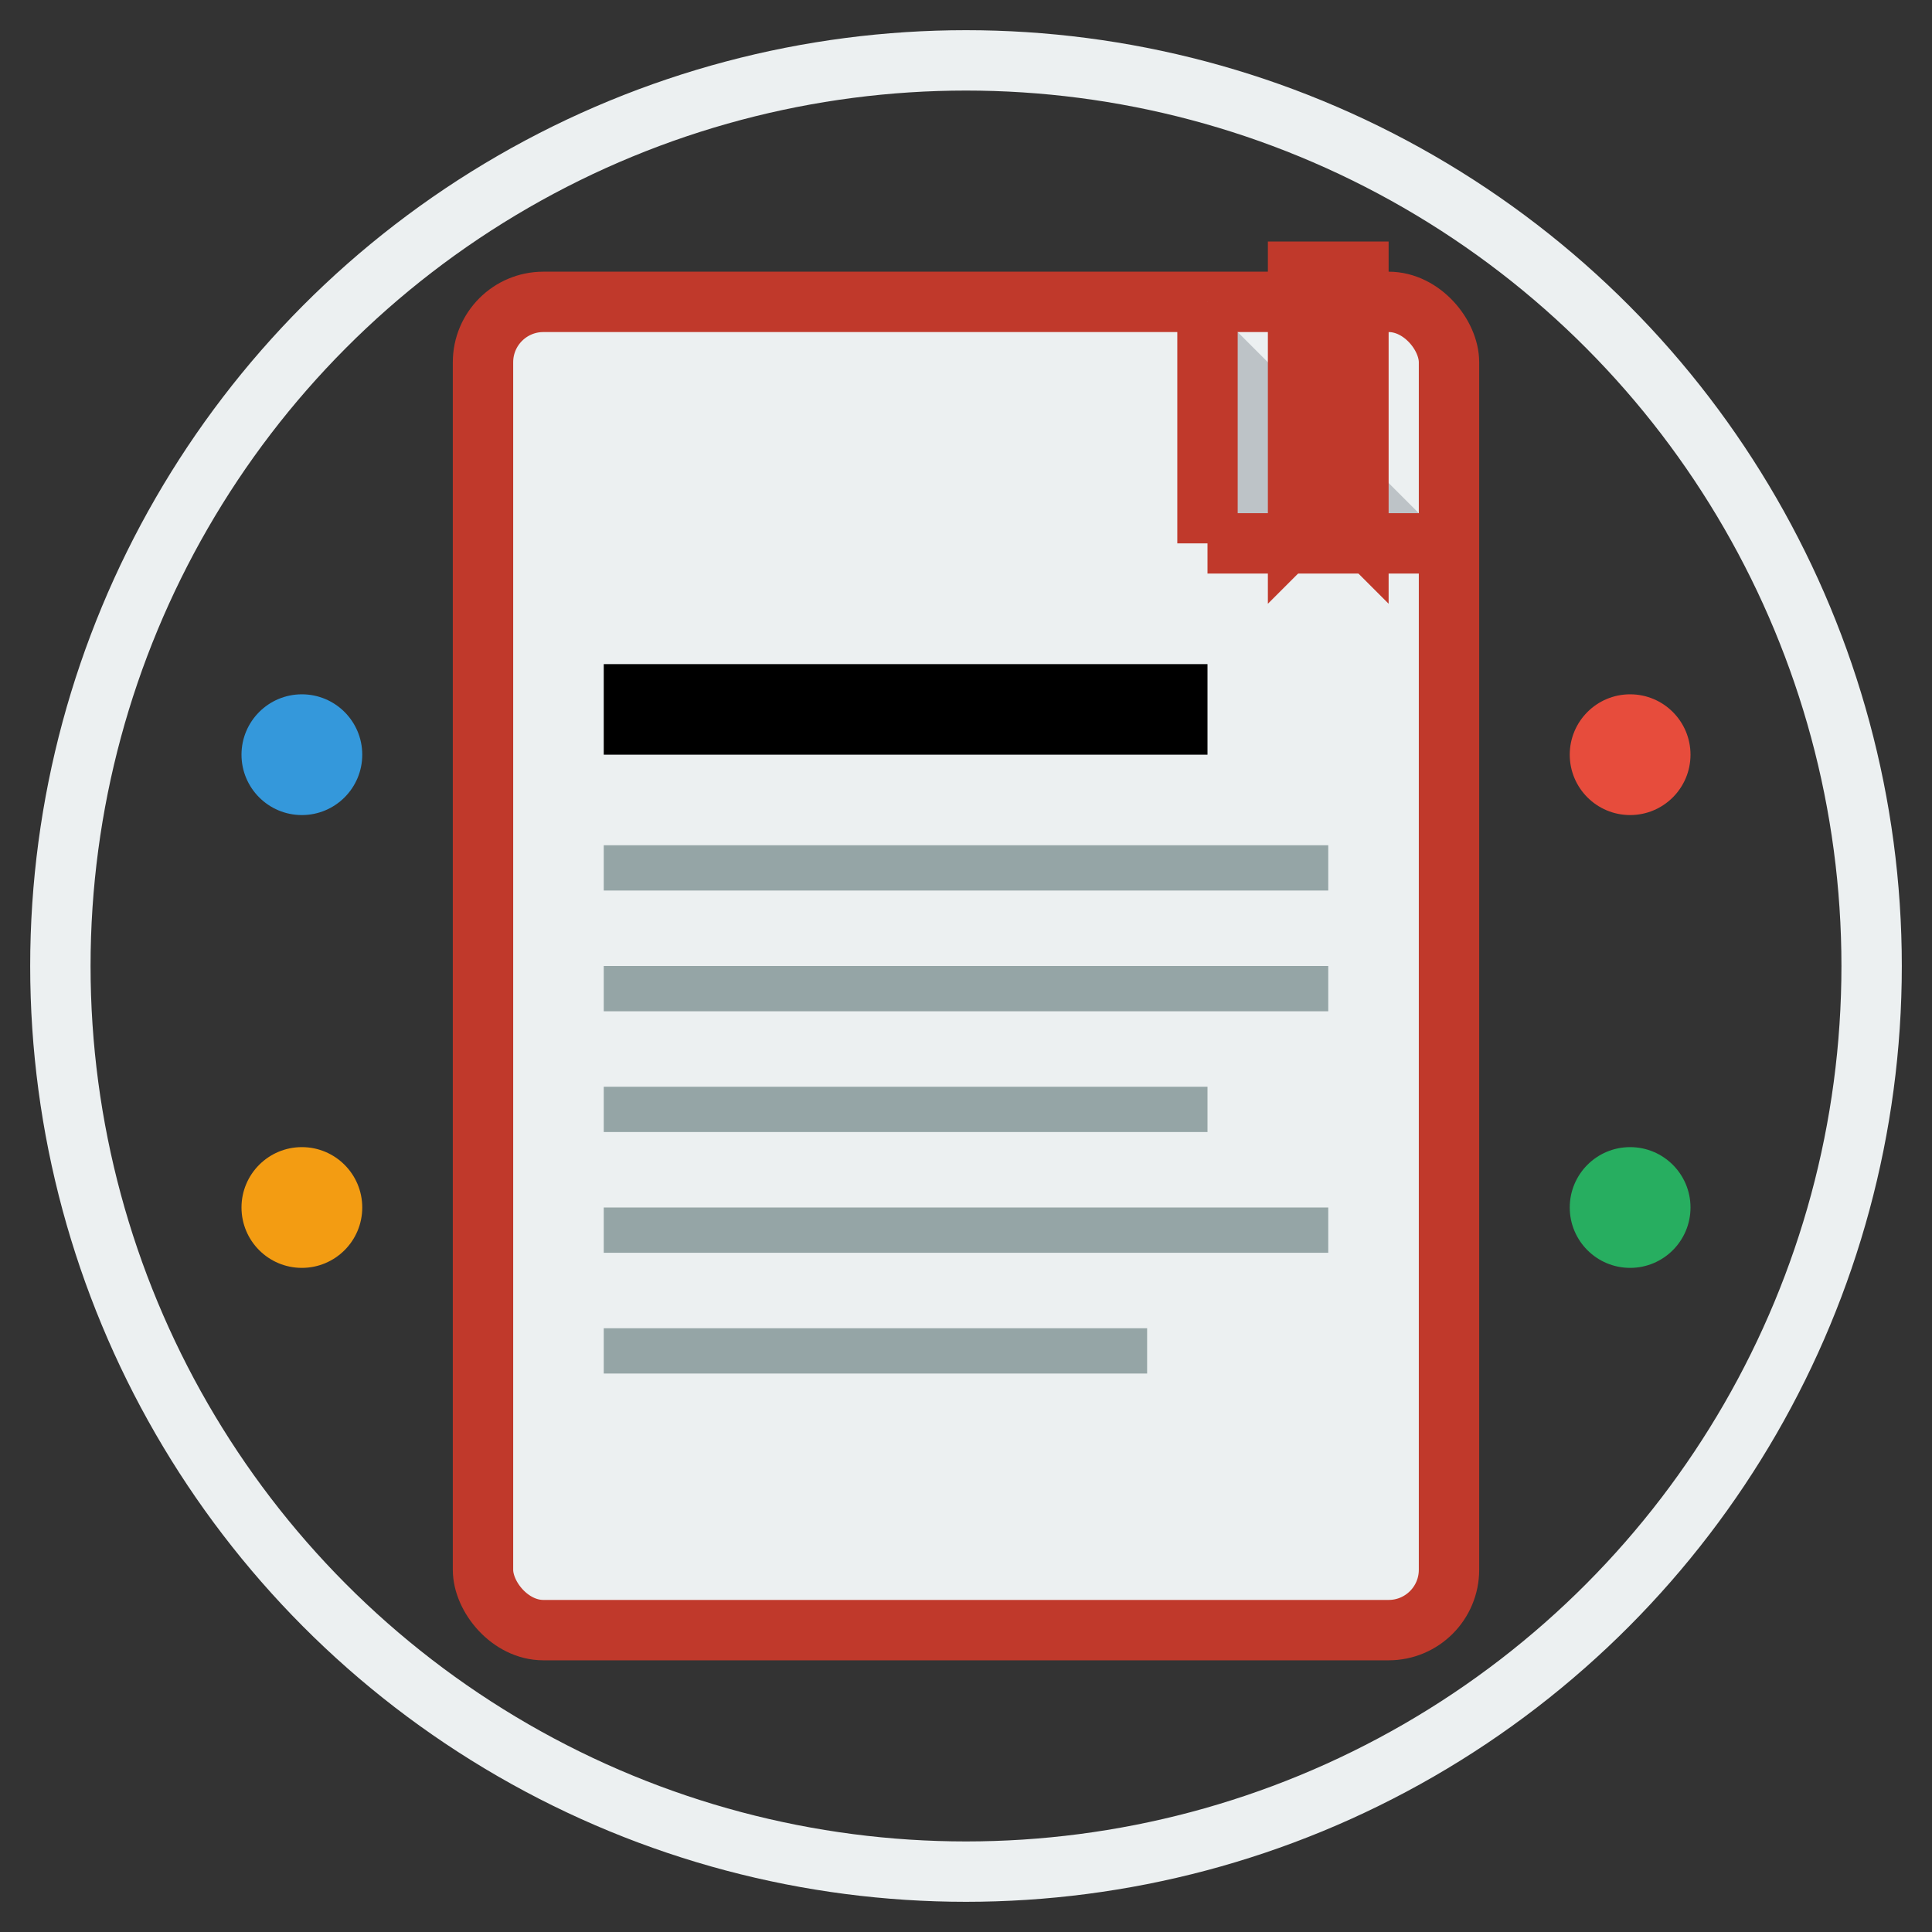
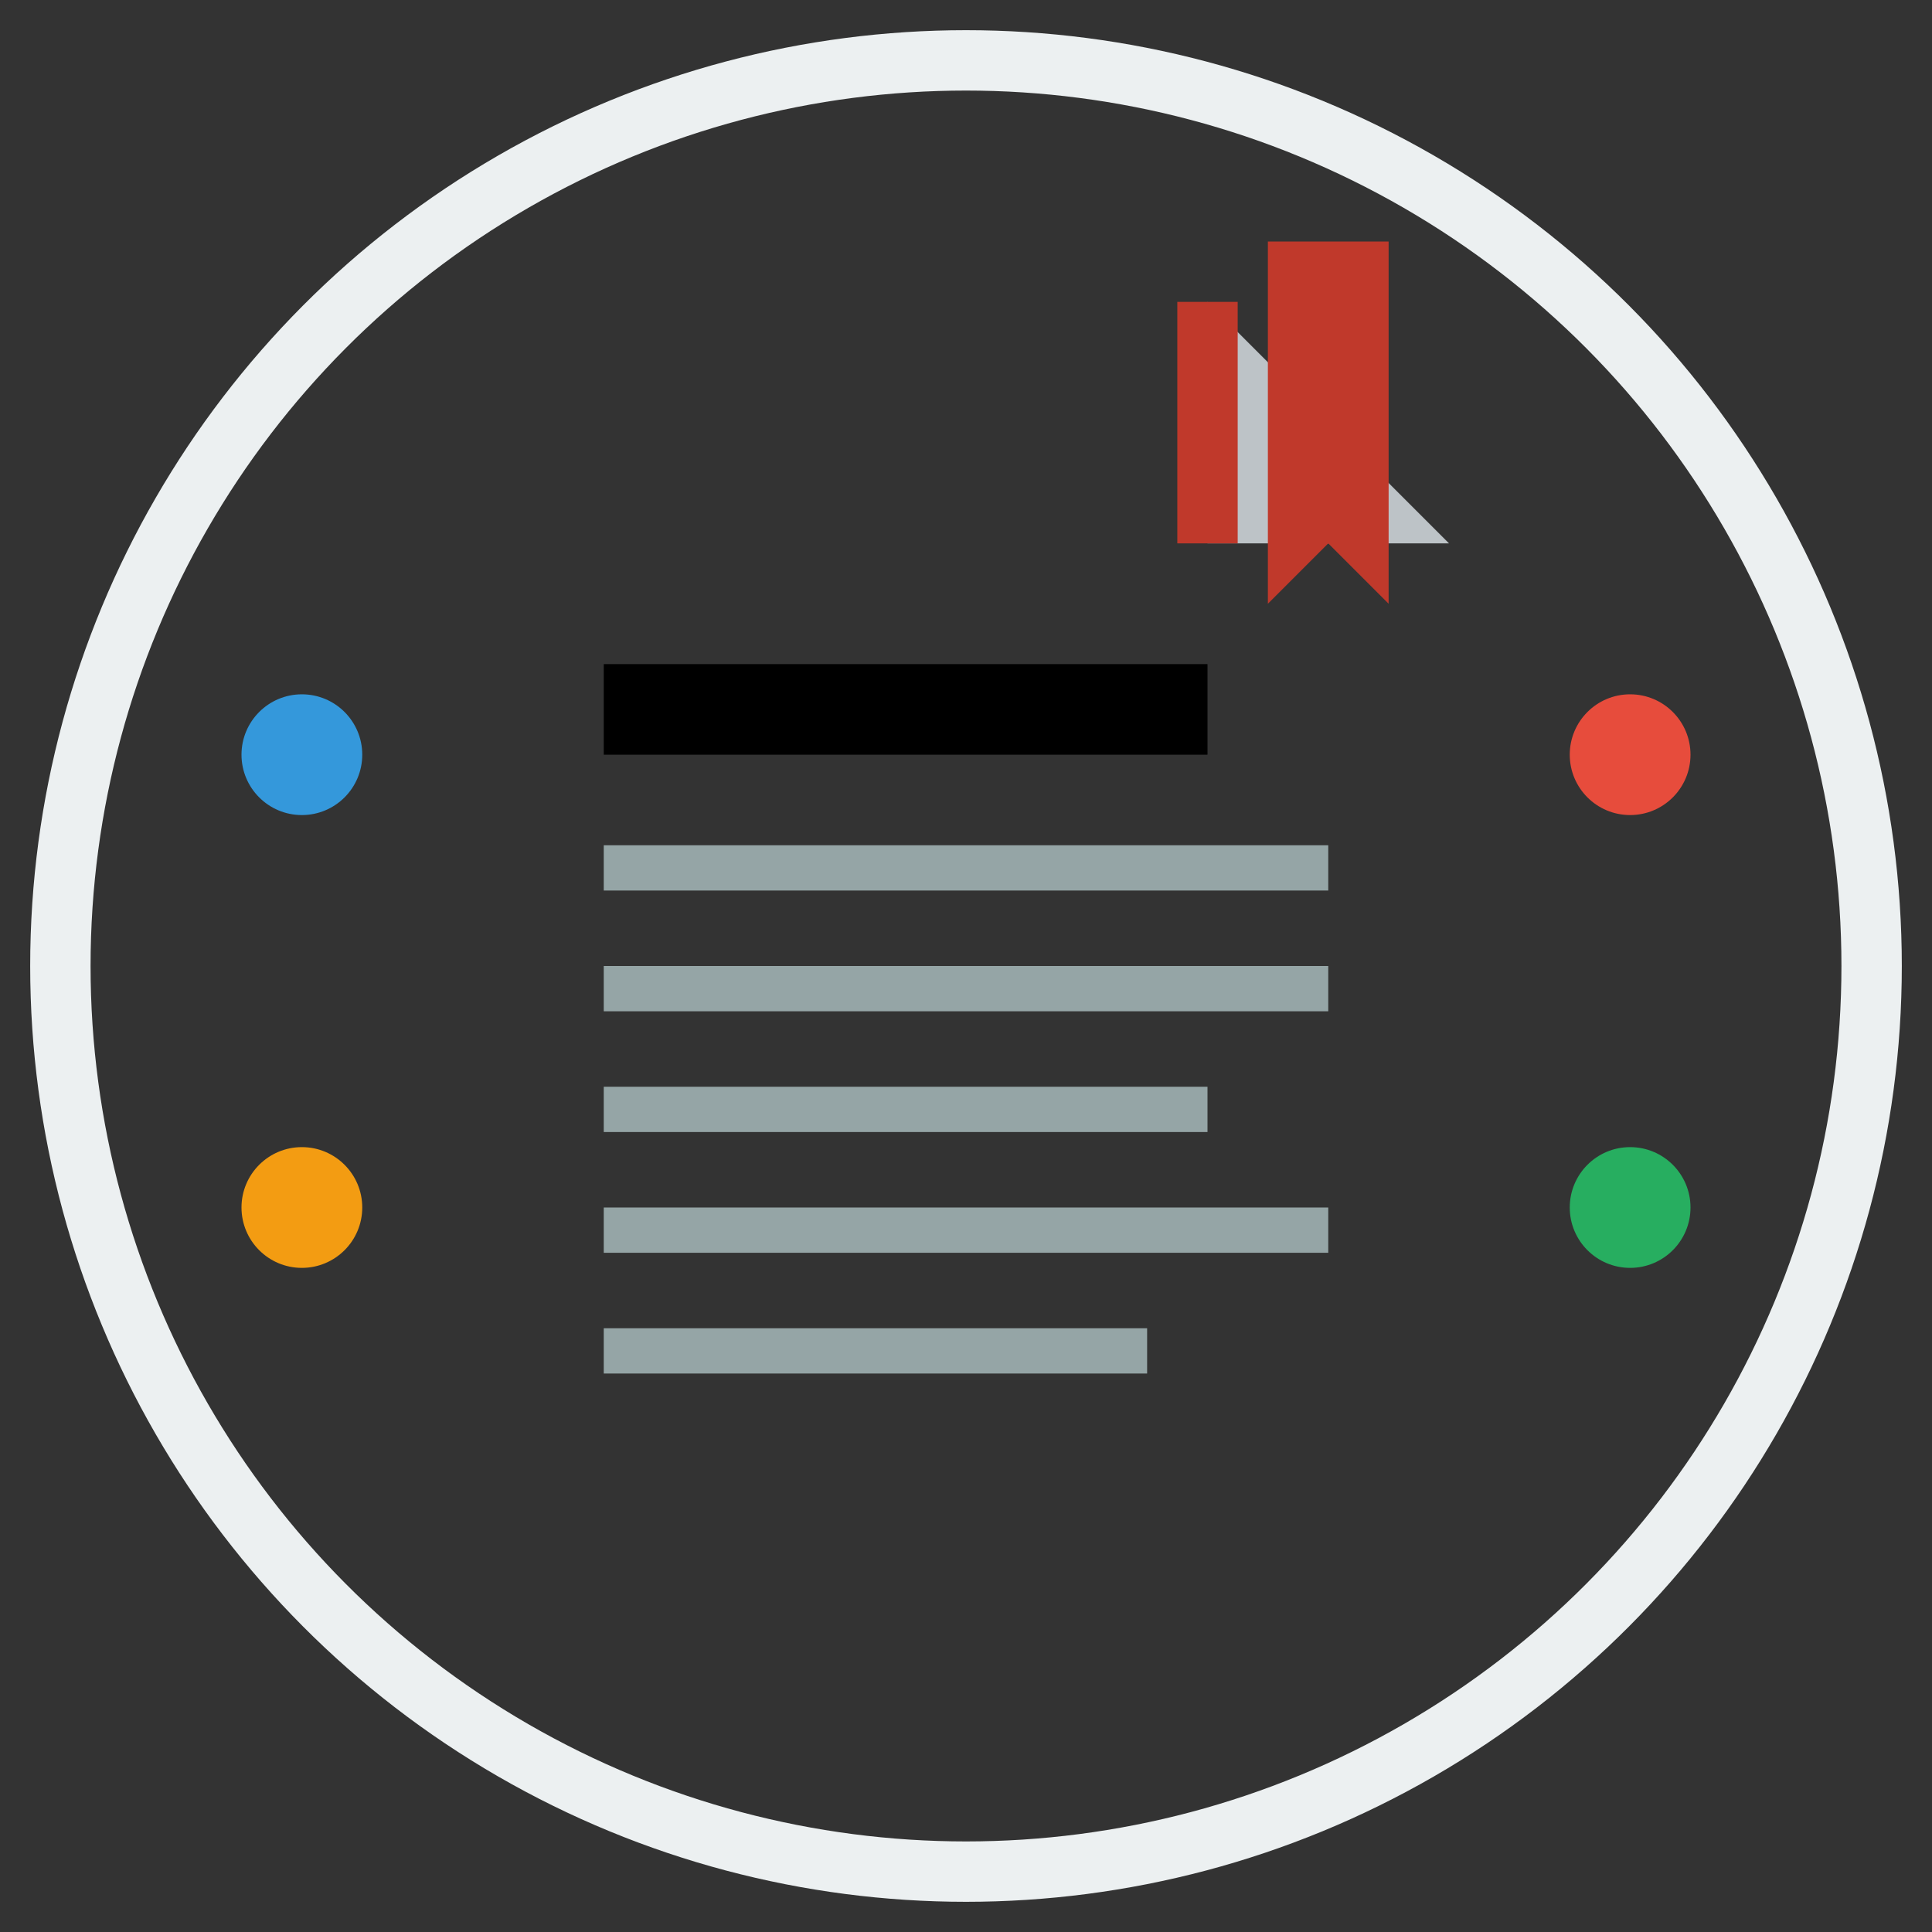
<svg xmlns="http://www.w3.org/2000/svg" width="64" height="64" viewBox="0 0 64 64" fill="none">
  <rect x="0" y="0" width="64" height="64" fill="#333333" stroke="none" />
-   <rect x="16" y="10" width="32" height="44" rx="2" fill="#ecf0f1" stroke="#c0392b" stroke-width="2" />
  <polygon points="40,10 40,18 48,18" fill="#bdc3c7" />
  <line x1="40" y1="10" x2="40" y2="18" stroke="#c0392b" stroke-width="2" />
-   <line x1="40" y1="18" x2="48" y2="18" stroke="#c0392b" stroke-width="2" />
  <rect x="20" y="22" width="20" height="3" fill="#000" />
  <rect x="20" y="28" width="24" height="1.5" fill="#95a5a6" />
  <rect x="20" y="32" width="24" height="1.5" fill="#95a5a6" />
  <rect x="20" y="36" width="20" height="1.5" fill="#95a5a6" />
  <rect x="20" y="40" width="24" height="1.5" fill="#95a5a6" />
  <rect x="20" y="44" width="18" height="1.5" fill="#95a5a6" />
  <circle cx="10" cy="25" r="2" fill="#3498db" />
  <circle cx="54" cy="25" r="2" fill="#e74c3c" />
  <circle cx="10" cy="40" r="2" fill="#f39c12" />
  <circle cx="54" cy="40" r="2" fill="#27ae60" />
  <polygon points="42,8 46,8 46,20 44,18 42,20" fill="#c0392b" />
  <circle cx="32" cy="32" r="30" fill="none" stroke="#ecf0f1" stroke-width="2" />
</svg>